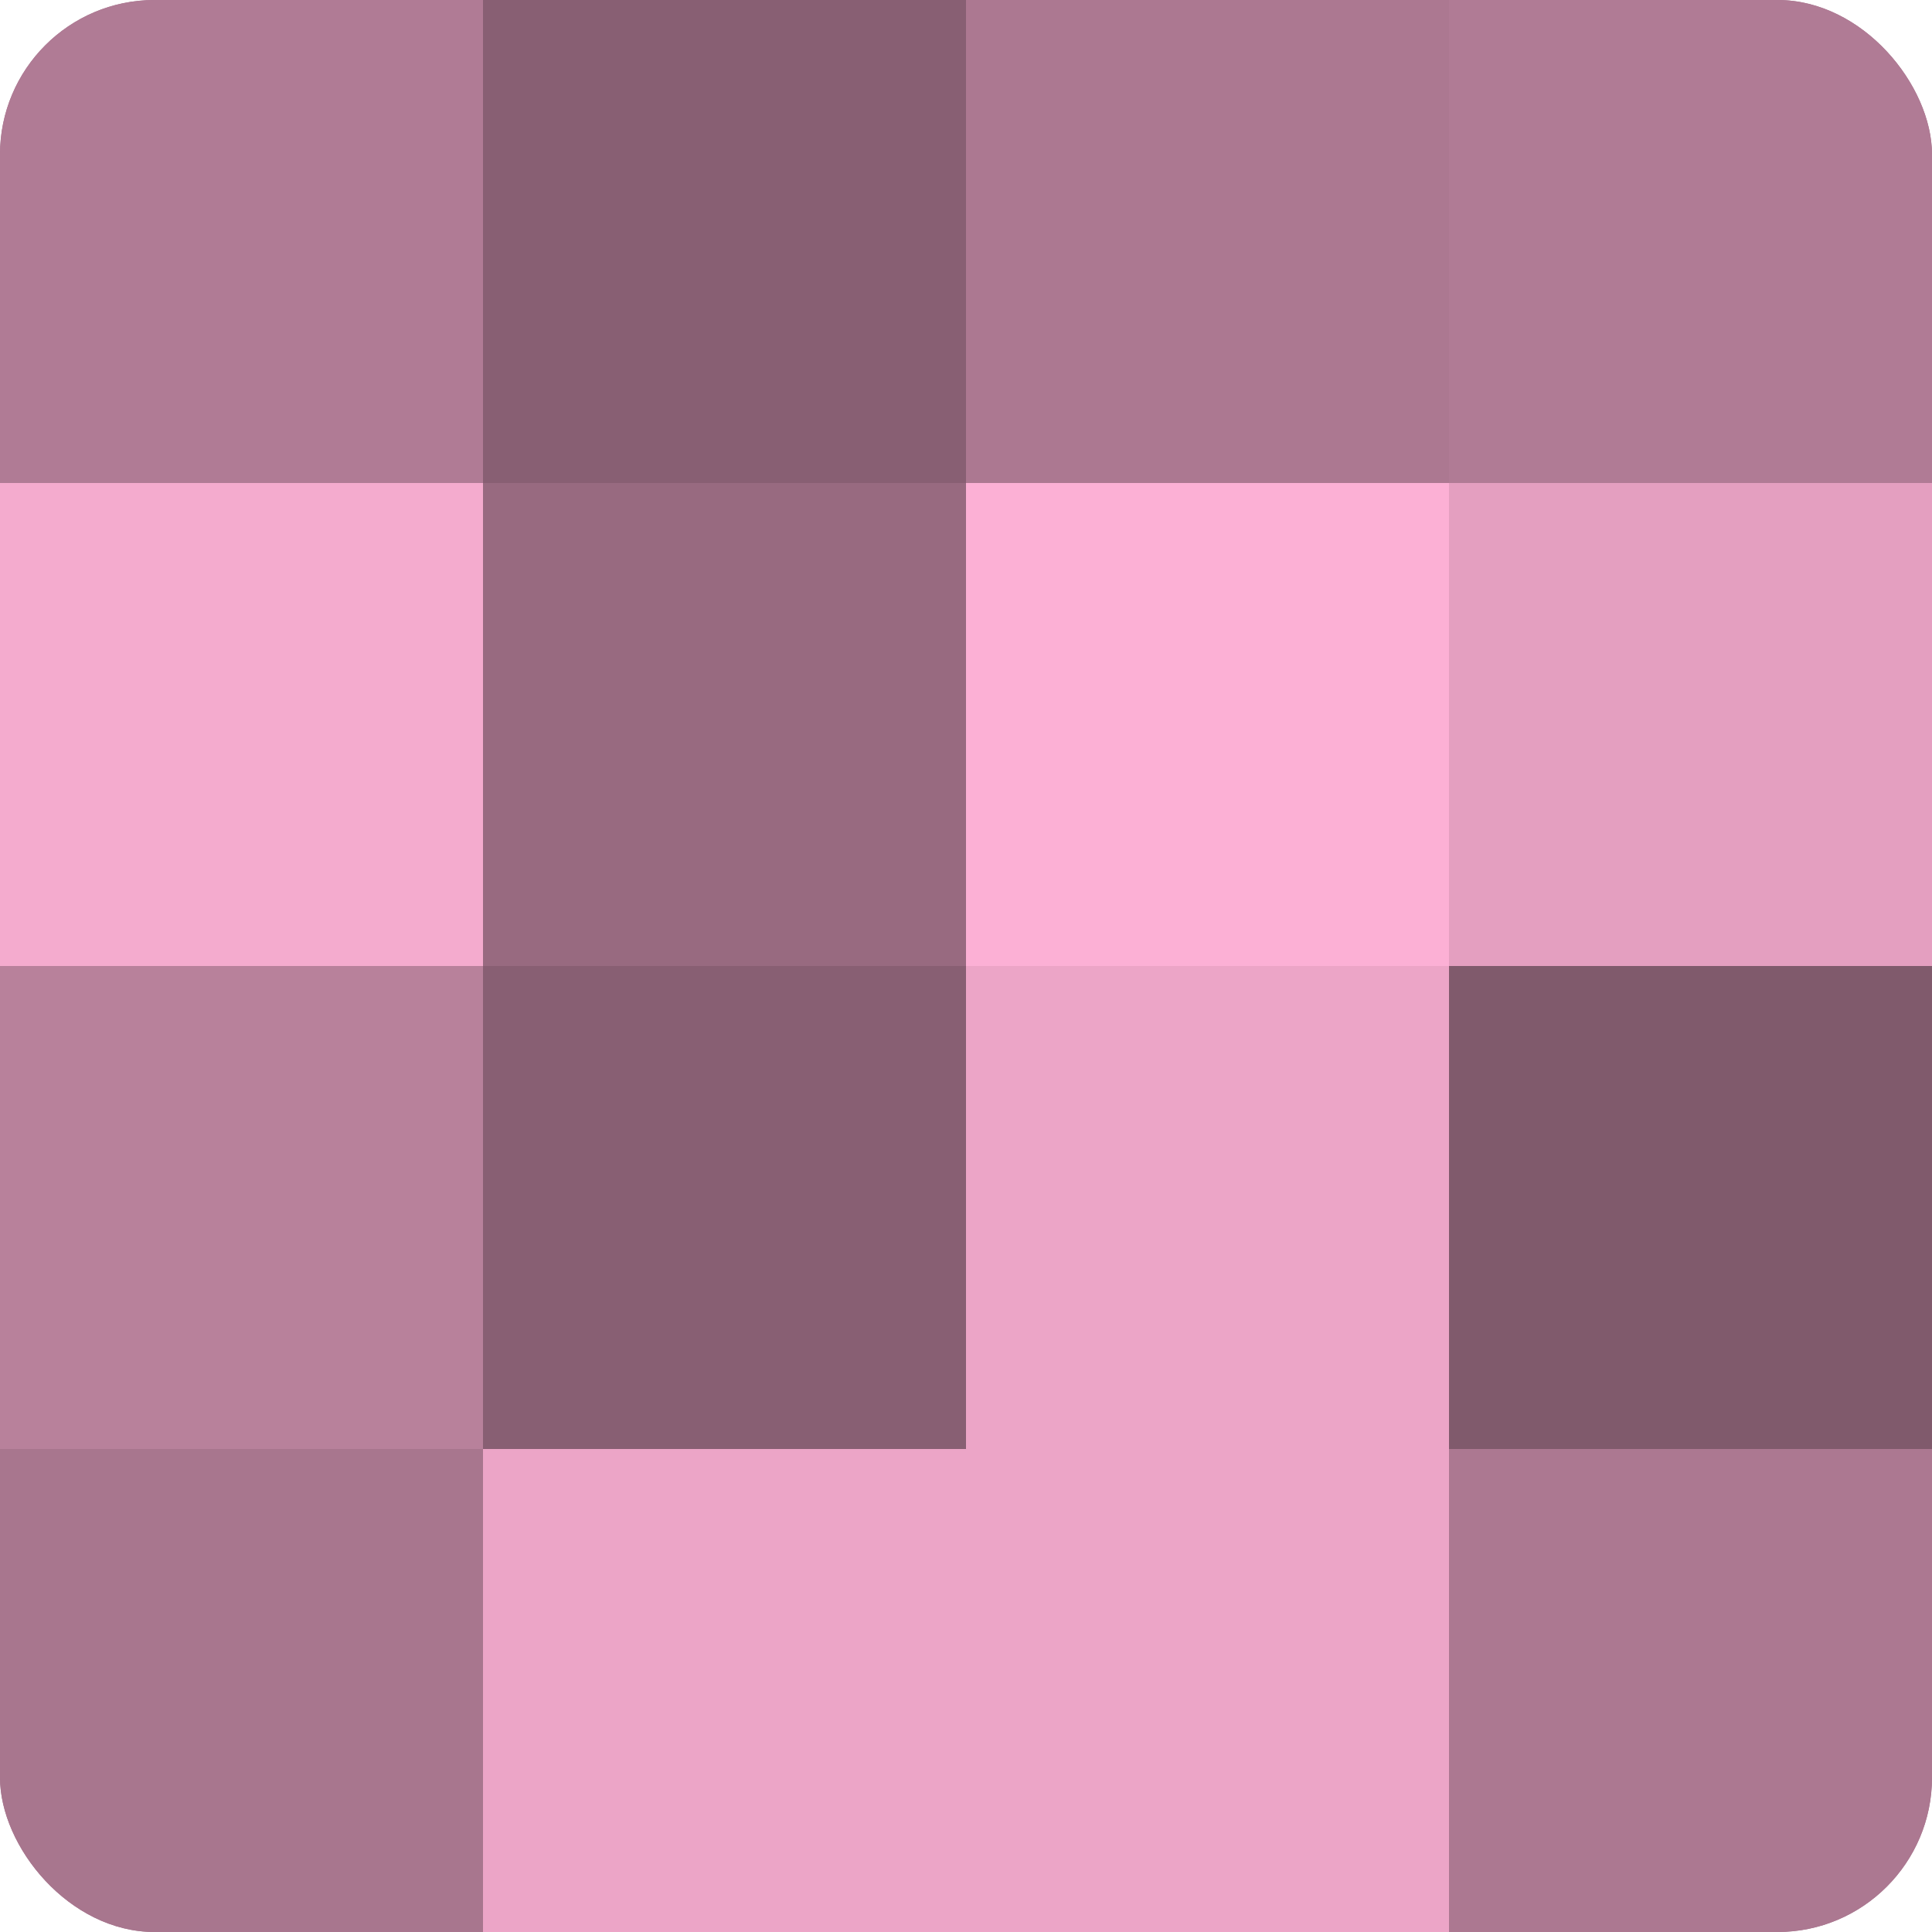
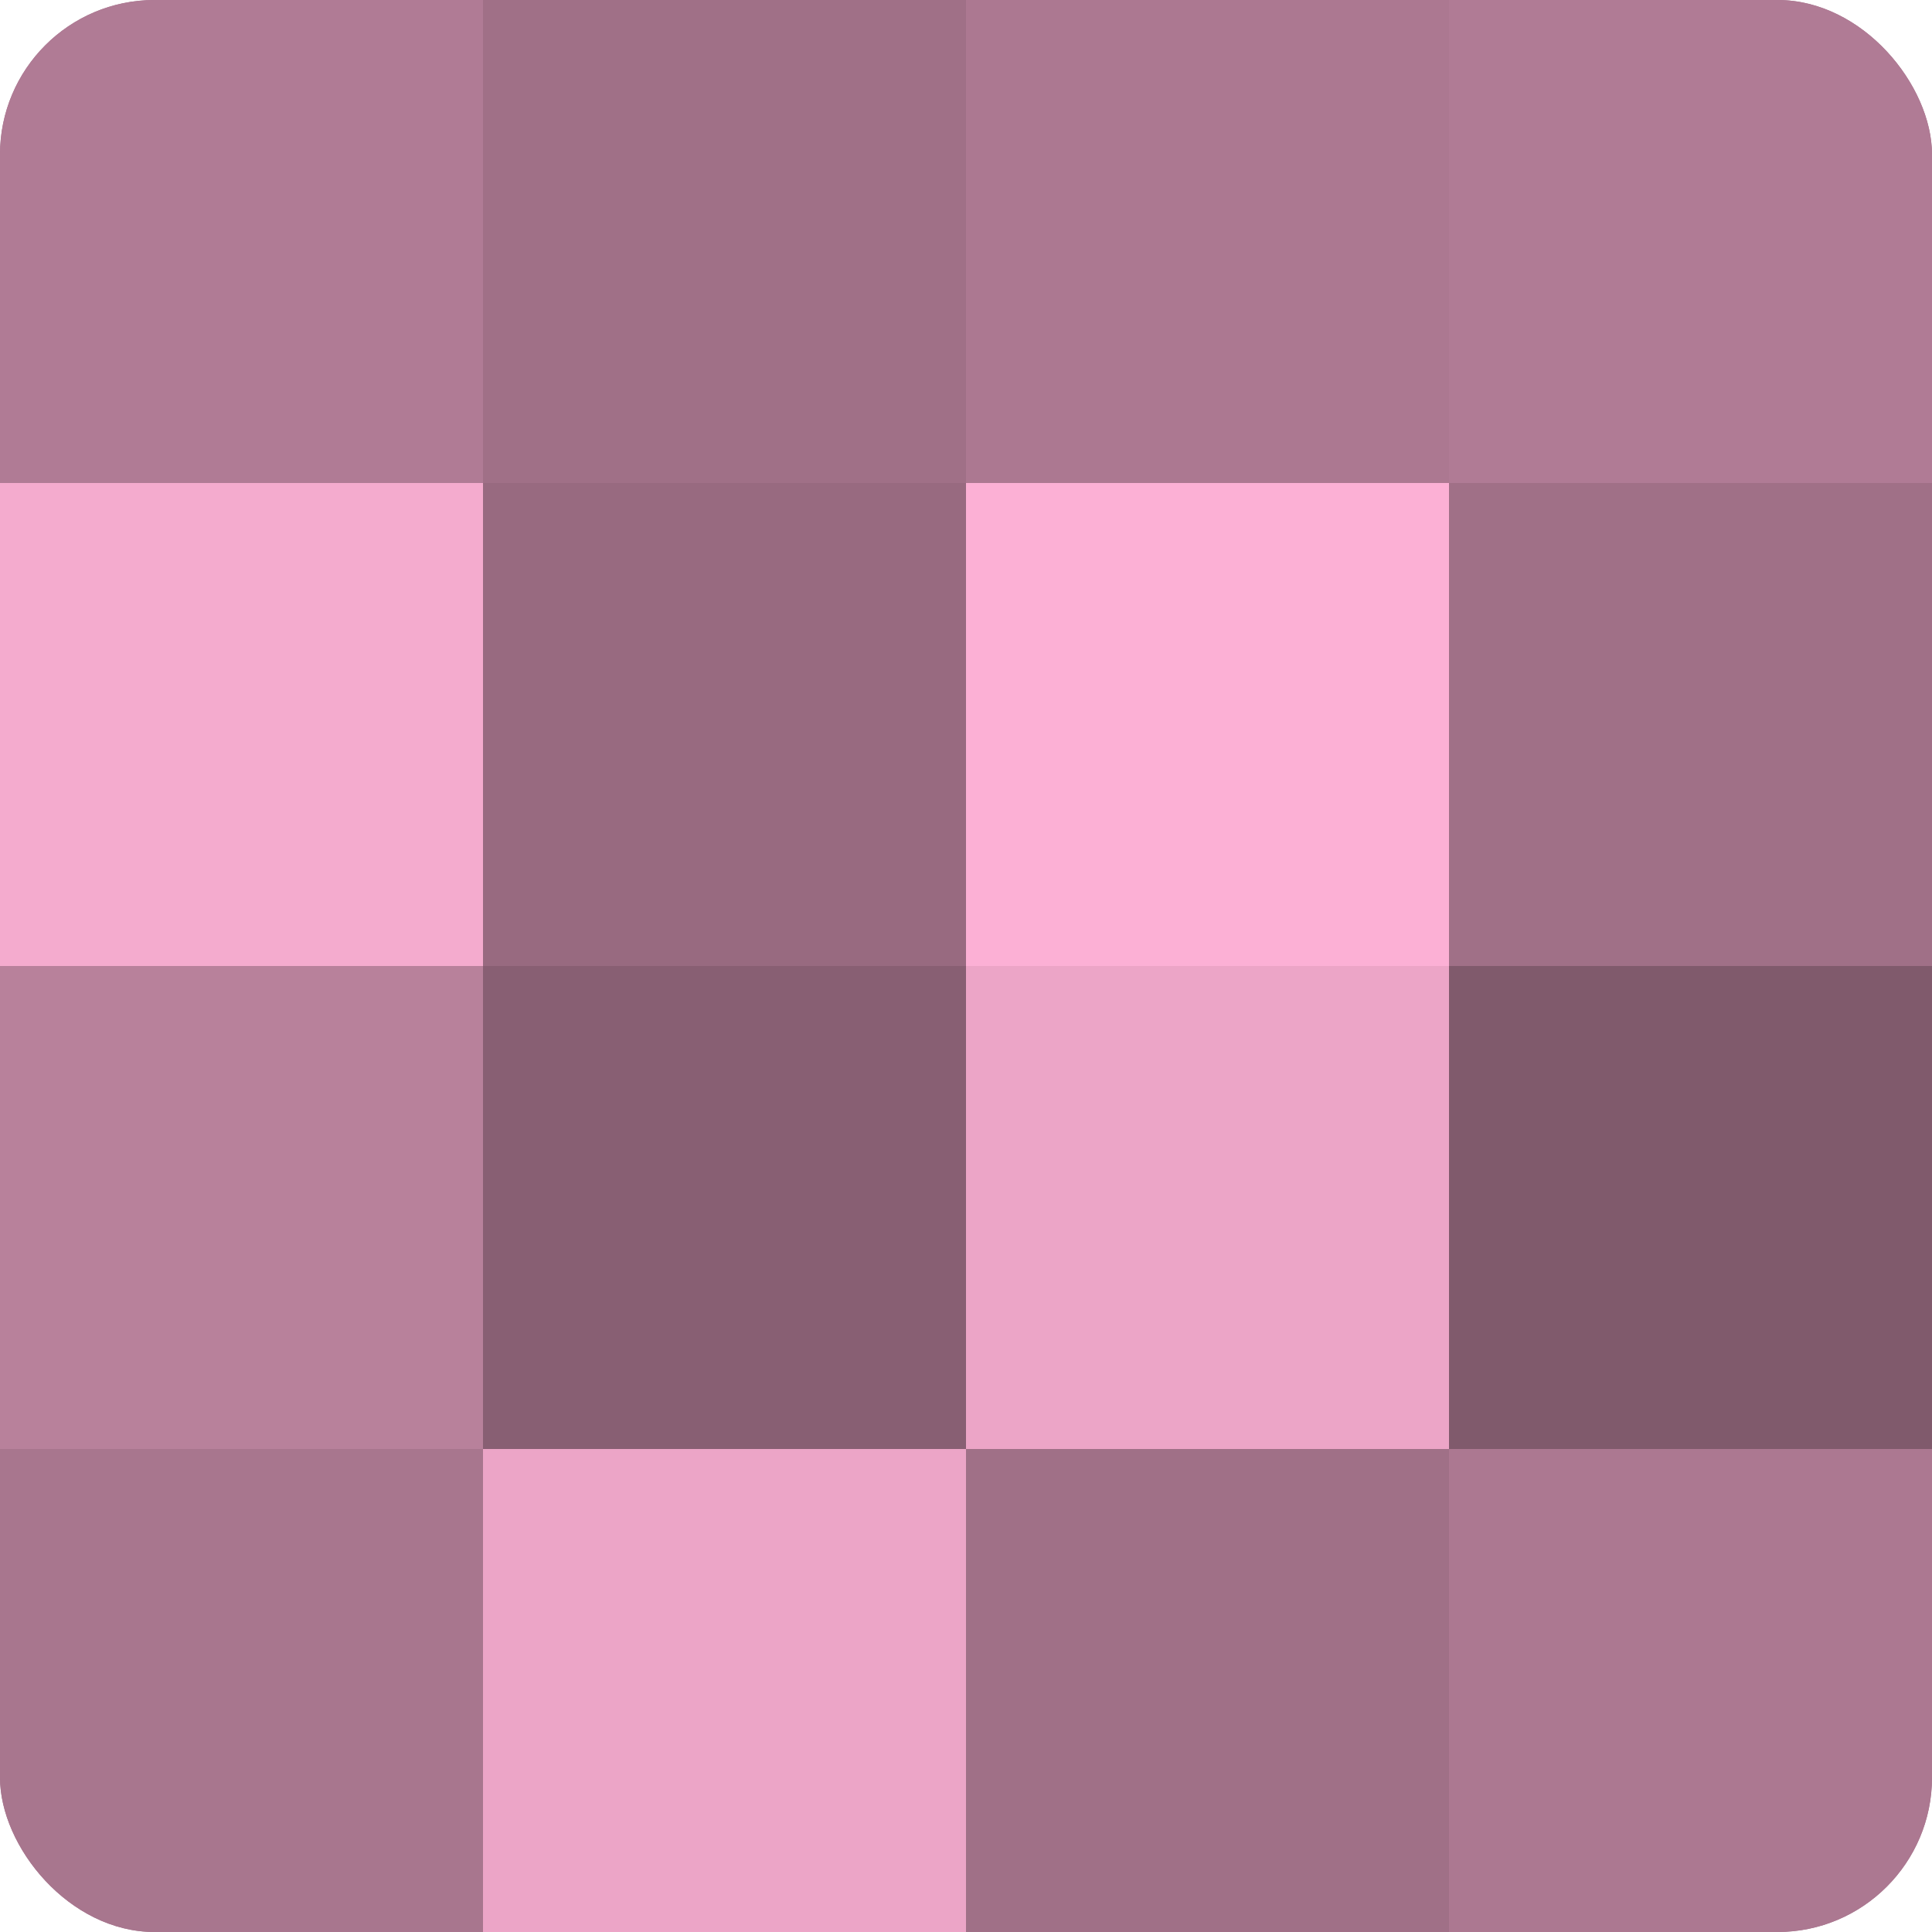
<svg xmlns="http://www.w3.org/2000/svg" width="60" height="60" viewBox="0 0 100 100" preserveAspectRatio="xMidYMid meet">
  <defs>
    <clipPath id="c" width="100" height="100">
      <rect width="100" height="100" rx="8" ry="8" />
    </clipPath>
  </defs>
  <g clip-path="url(#c)">
    <rect width="100" height="100" fill="#a07087" />
    <rect width="25" height="25" fill="#b07b95" />
    <rect y="25" width="25" height="25" fill="#f4abce" />
    <rect y="50" width="25" height="25" fill="#b8819b" />
    <rect y="75" width="25" height="25" fill="#a8768e" />
-     <rect x="25" width="25" height="25" fill="#885f73" />
    <rect x="25" y="25" width="25" height="25" fill="#986a80" />
    <rect x="25" y="50" width="25" height="25" fill="#885f73" />
    <rect x="25" y="75" width="25" height="25" fill="#eca5c7" />
    <rect x="50" width="25" height="25" fill="#ac7891" />
    <rect x="50" y="25" width="25" height="25" fill="#fcb0d5" />
    <rect x="50" y="50" width="25" height="25" fill="#eca5c7" />
-     <rect x="50" y="75" width="25" height="25" fill="#eca5c7" />
    <rect x="75" width="25" height="25" fill="#b07b95" />
-     <rect x="75" y="25" width="25" height="25" fill="#e49fc0" />
    <rect x="75" y="50" width="25" height="25" fill="#805a6c" />
    <rect x="75" y="75" width="25" height="25" fill="#ac7891" />
  </g>
</svg>